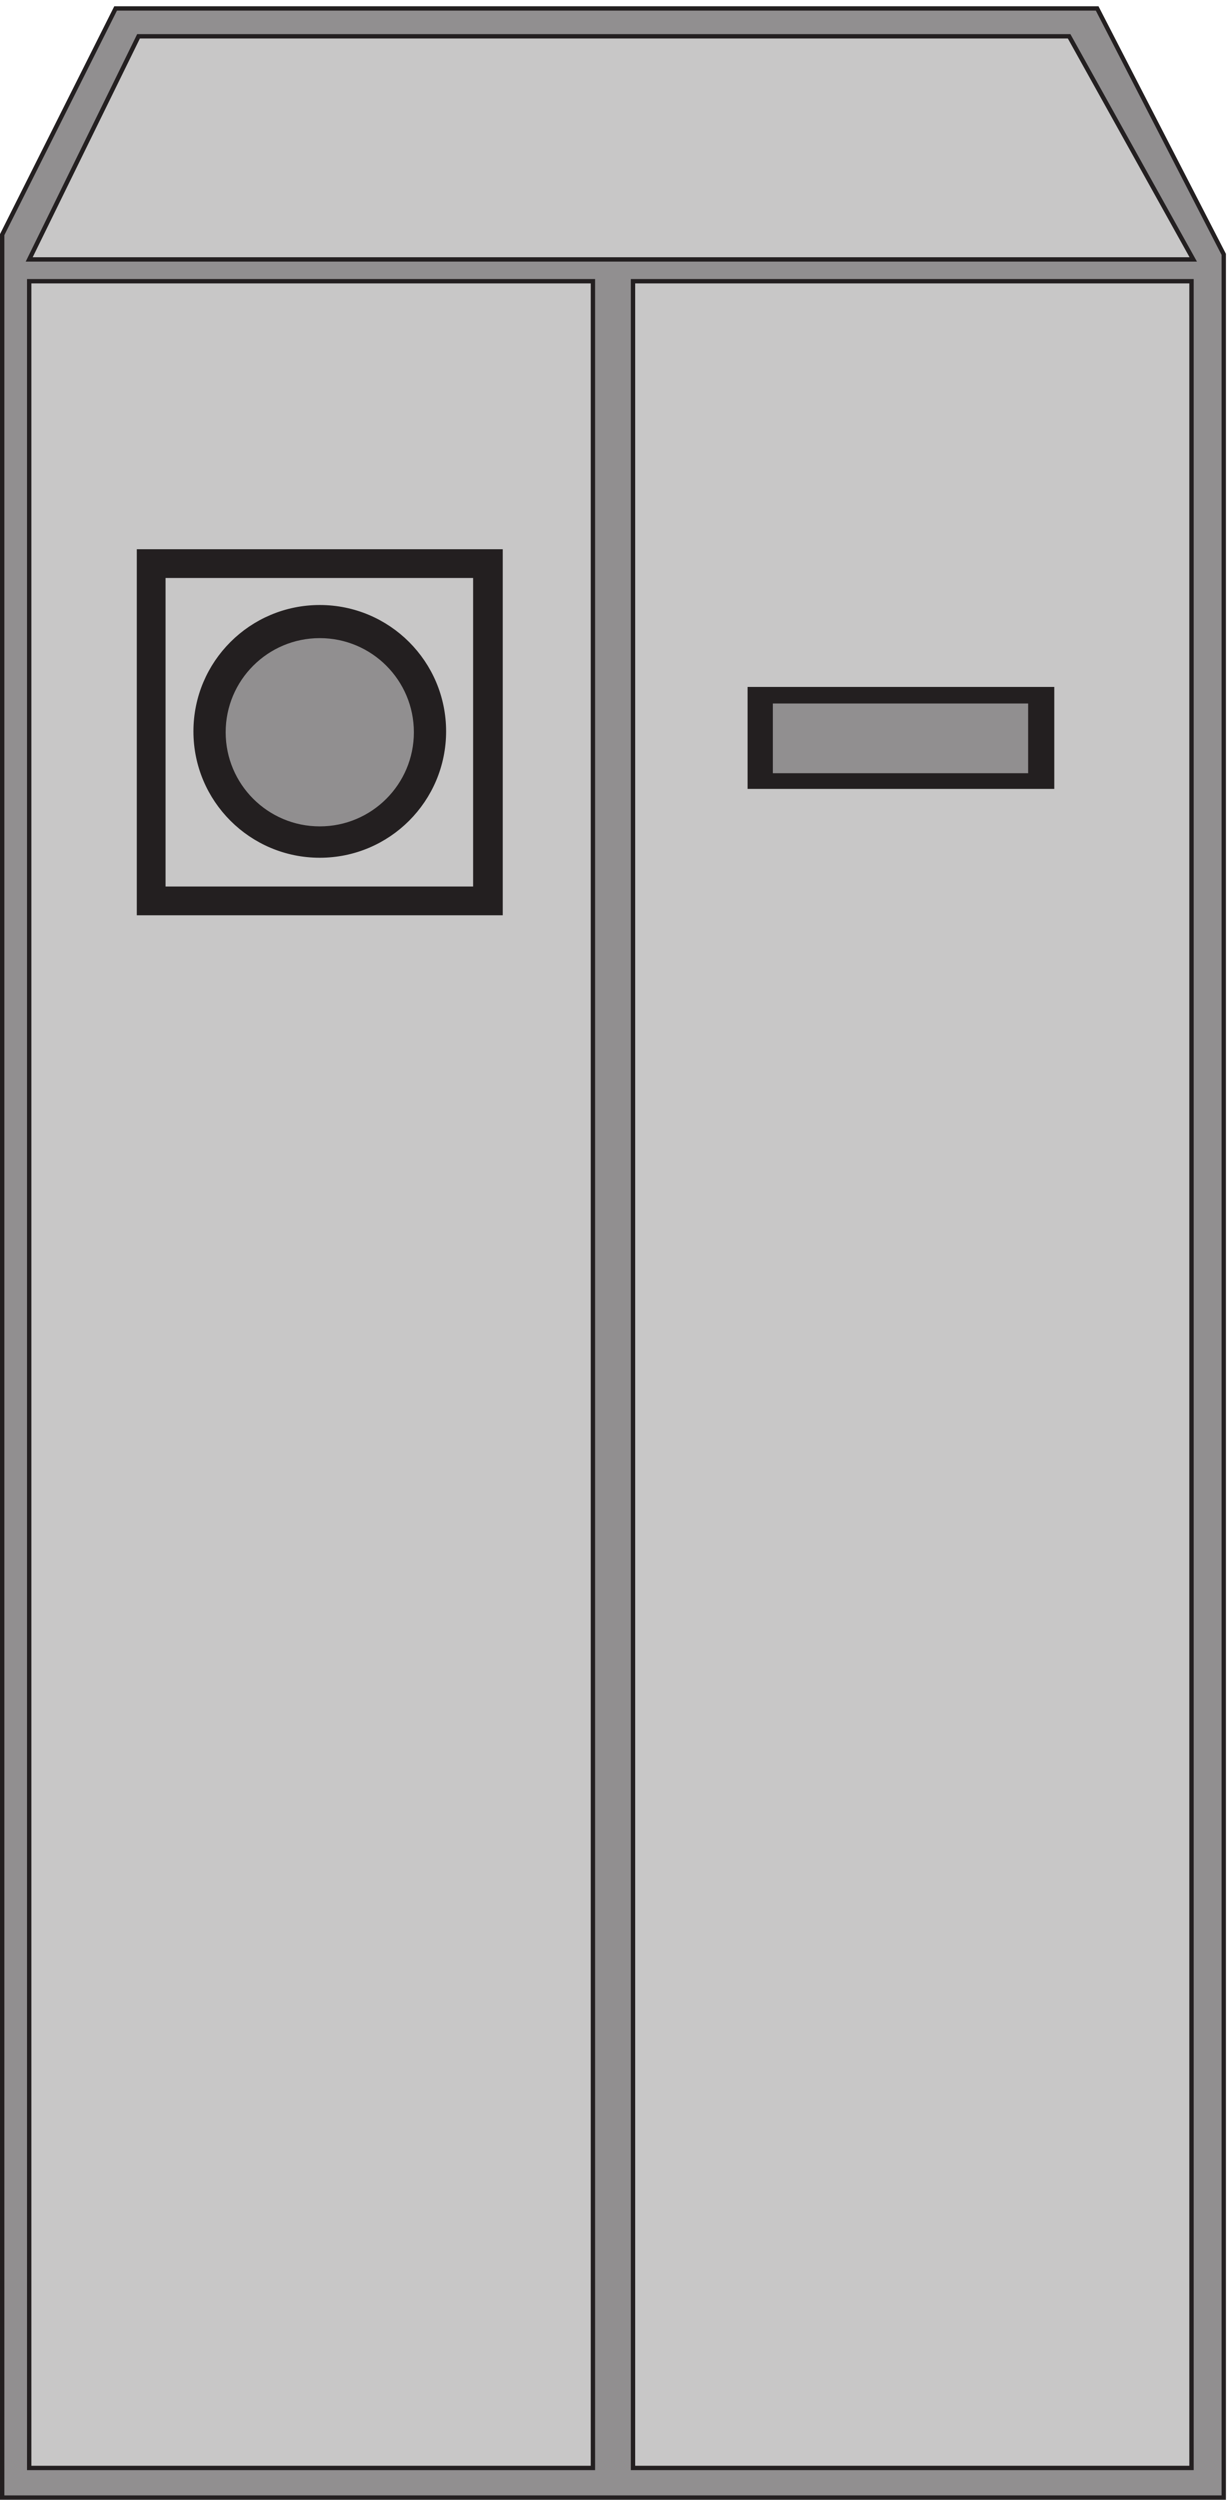
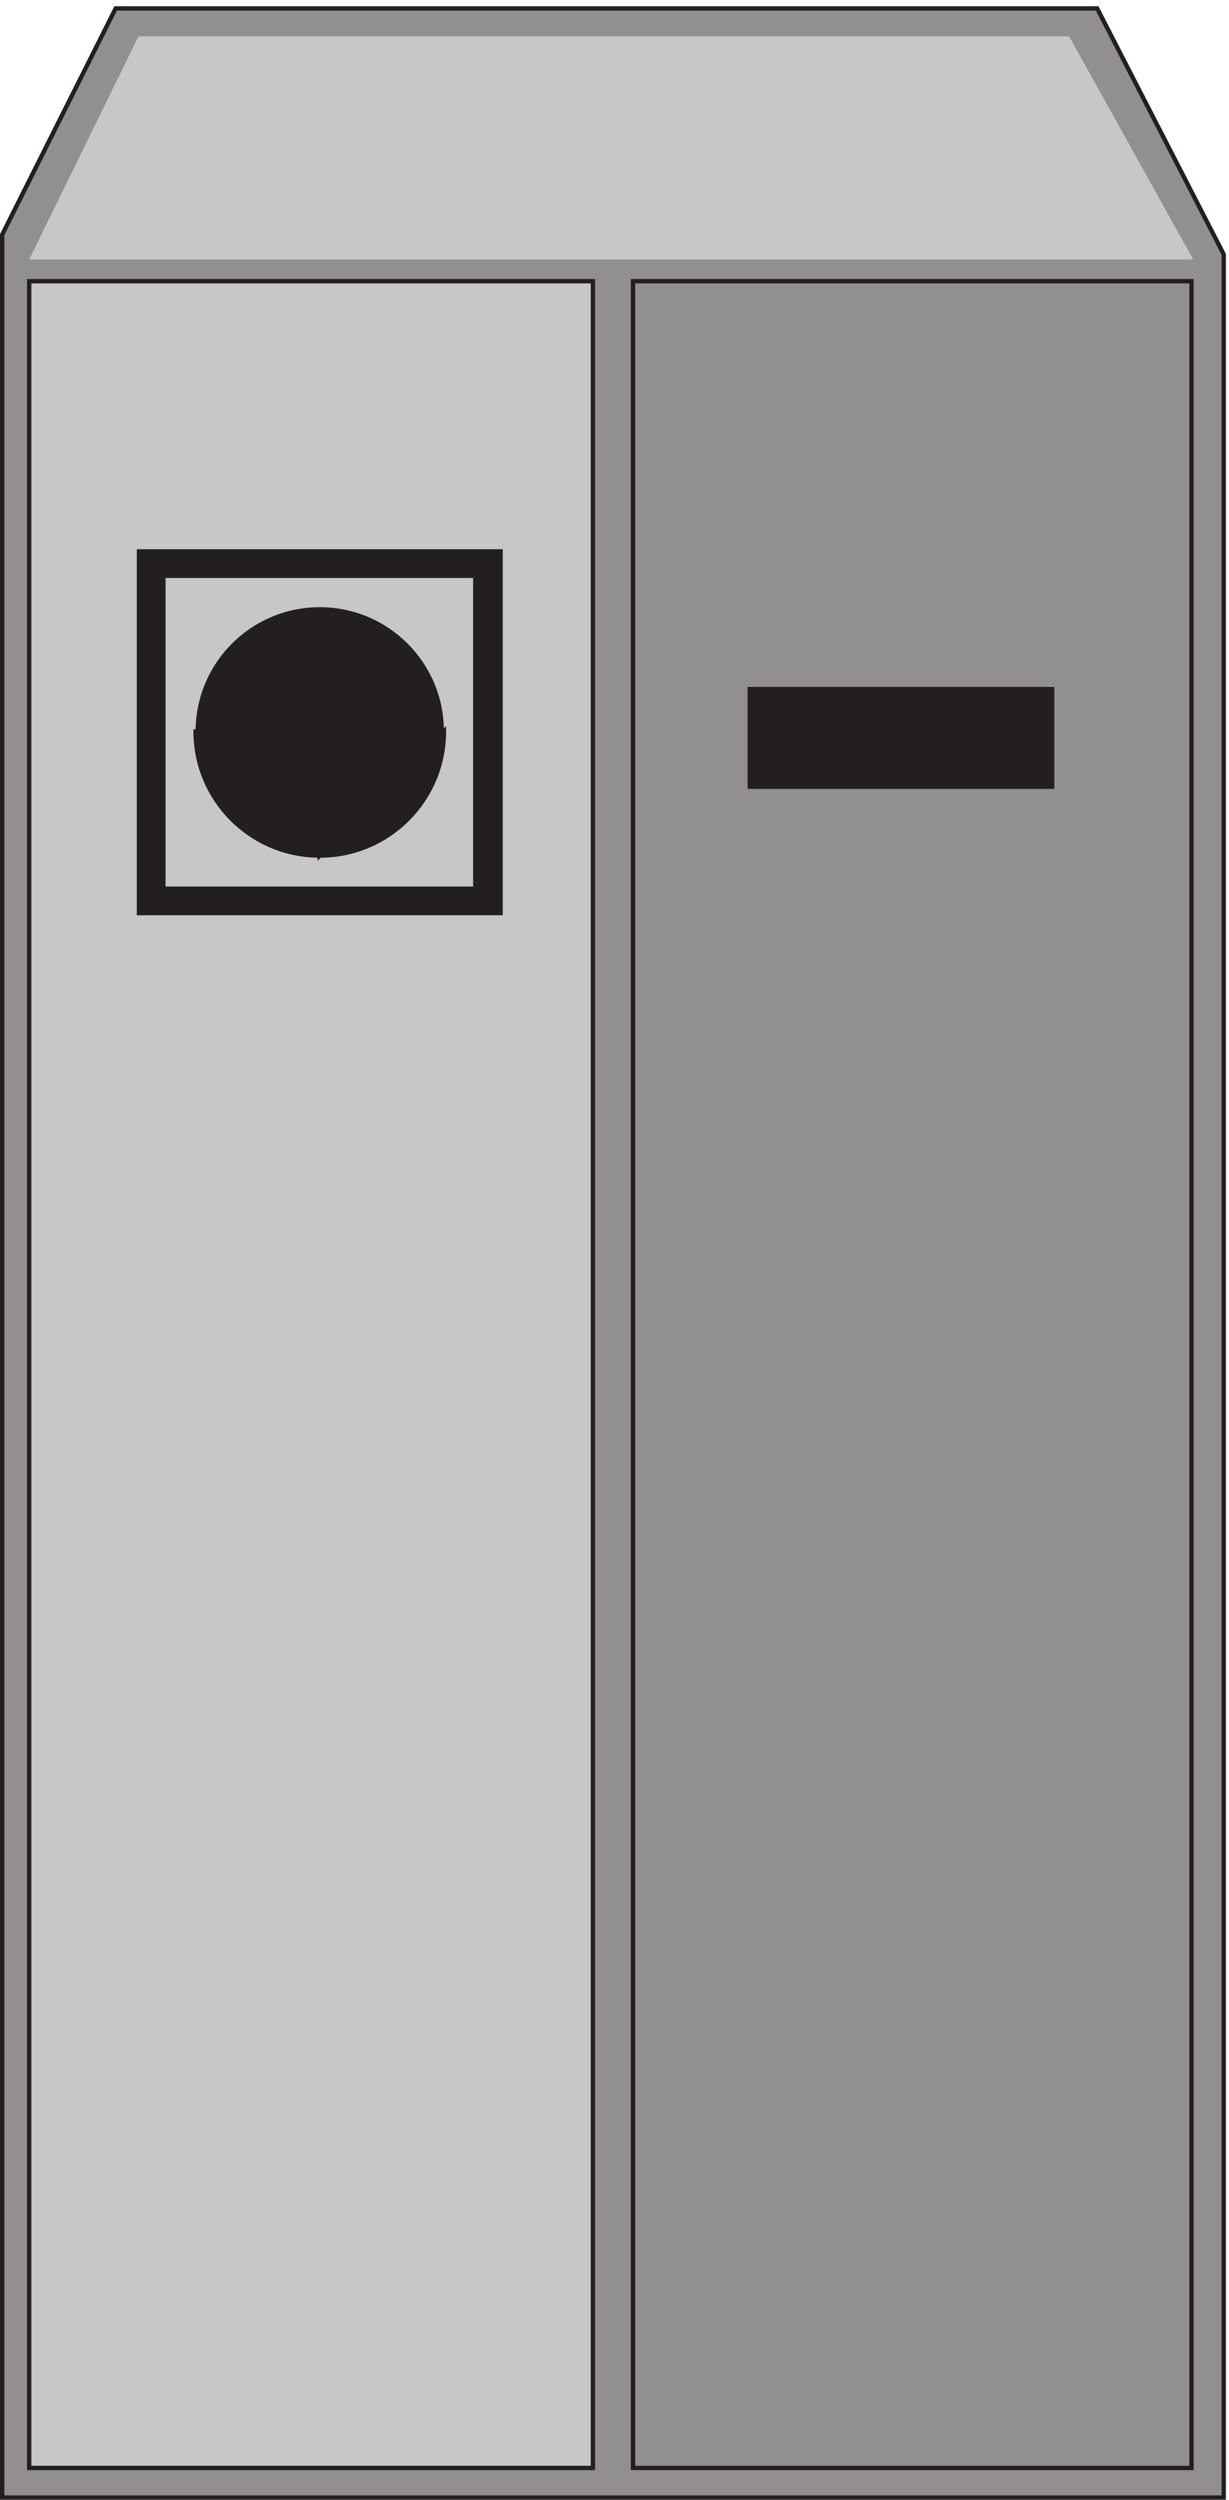
<svg xmlns="http://www.w3.org/2000/svg" xml:space="preserve" width="281.4" height="572.2">
  <path d="M2093.59 3.66H3.332v3894.68l195.301 389.32H1888.39l217.94-423.3V3.66" style="fill:#918f90;fill-opacity:1;fill-rule:evenodd;stroke:none" transform="matrix(.133 0 0 -.133 .056 572.188)" />
  <path d="M2093.59 3.66H3.332v3894.68l195.301 389.32H1888.39l217.94-423.3V3.66Z" style="fill:none;stroke:#231f20;stroke-width:7.5;stroke-linecap:butt;stroke-linejoin:miter;stroke-miterlimit:10;stroke-dasharray:none;stroke-opacity:1" transform="matrix(.133 0 0 -.133 .056 572.188)" />
  <path d="M49.832 3818.16h970.498V54.66H49.832v3763.5" style="fill:#c8c7c7;fill-opacity:1;fill-rule:evenodd;stroke:none" transform="matrix(.133 0 0 -.133 .056 572.188)" />
  <path d="M49.832 3818.16h970.498V54.66H49.832Z" style="fill:none;stroke:#231f20;stroke-width:7.5;stroke-linecap:butt;stroke-linejoin:miter;stroke-miterlimit:10;stroke-dasharray:none;stroke-opacity:1" transform="matrix(.133 0 0 -.133 .056 572.188)" />
-   <path d="M1089.33 3818.16h961.5V54.66h-961.5v3763.5" style="fill:#c8c7c7;fill-opacity:1;fill-rule:evenodd;stroke:none" transform="matrix(.133 0 0 -.133 .056 572.188)" />
  <path d="M1089.33 3818.16h961.5V54.66h-961.5z" style="fill:none;stroke:#231f20;stroke-width:7.5;stroke-linecap:butt;stroke-linejoin:miter;stroke-miterlimit:10;stroke-dasharray:none;stroke-opacity:1" transform="matrix(.133 0 0 -.133 .056 572.188)" />
  <path d="M238.832 3353.16h622.5v-622.5h-622.5v622.5" style="fill:#231f20;fill-opacity:1;fill-rule:evenodd;stroke:none" transform="matrix(.133 0 0 -.133 .056 572.188)" />
  <path d="M238.832 3353.16h622.5v-622.5h-622.5z" style="fill:none;stroke:#231f20;stroke-width:7.5;stroke-linecap:butt;stroke-linejoin:miter;stroke-miterlimit:10;stroke-dasharray:none;stroke-opacity:1" transform="matrix(.133 0 0 -.133 .056 572.188)" />
  <path d="M1290.33 3116.16h520.5v-168h-520.5v168" style="fill:#231f20;fill-opacity:1;fill-rule:evenodd;stroke:none" transform="matrix(.133 0 0 -.133 .056 572.188)" />
  <path d="M1290.33 3116.16h520.5v-168h-520.5z" style="fill:none;stroke:#231f20;stroke-width:7.5;stroke-linecap:butt;stroke-linejoin:miter;stroke-miterlimit:10;stroke-dasharray:none;stroke-opacity:1" transform="matrix(.133 0 0 -.133 .056 572.188)" />
  <path d="m49.832 3855.66 188.231 384H1840.13l213.7-384H49.832" style="fill:#c8c7c7;fill-opacity:1;fill-rule:evenodd;stroke:none" transform="matrix(.133 0 0 -.133 .056 572.188)" />
-   <path d="m49.832 3855.66 188.231 384H1840.13l213.7-384z" style="fill:none;stroke:#231f20;stroke-width:7.5;stroke-linecap:butt;stroke-linejoin:miter;stroke-miterlimit:10;stroke-dasharray:none;stroke-opacity:1" transform="matrix(.133 0 0 -.133 .056 572.188)" />
-   <path d="M1326.33 3095.16h447v-127.5h-447v127.5" style="fill:#918f90;fill-opacity:1;fill-rule:evenodd;stroke:none" transform="matrix(.133 0 0 -.133 .056 572.188)" />
-   <path d="M1326.33 3095.16h447v-127.5h-447z" style="fill:none;stroke:#231f20;stroke-width:7.5;stroke-linecap:butt;stroke-linejoin:miter;stroke-miterlimit:10;stroke-dasharray:none;stroke-opacity:1" transform="matrix(.133 0 0 -.133 .056 572.188)" />
  <path d="M280.832 3311.16h537v-538.5h-537v538.5" style="fill:#c8c7c7;fill-opacity:1;fill-rule:evenodd;stroke:none" transform="matrix(.133 0 0 -.133 .056 572.188)" />
  <path d="M280.832 3311.16h537v-538.5h-537z" style="fill:none;stroke:#231f20;stroke-width:7.5;stroke-linecap:butt;stroke-linejoin:miter;stroke-miterlimit:10;stroke-dasharray:none;stroke-opacity:1" transform="matrix(.133 0 0 -.133 .056 572.188)" />
  <path d="M763.832 3043.41c0-118.05-95.695-213.75-213.75-213.75-118.051 0-213.75 95.7-213.75 213.75s95.699 213.75 213.75 213.75c118.055 0 213.75-95.7 213.75-213.75" style="fill:#231f20;fill-opacity:1;fill-rule:evenodd;stroke:none" transform="matrix(.133 0 0 -.133 .056 572.188)" />
-   <path d="M763.832 3043.41c0-118.05-95.695-213.75-213.75-213.75-118.051 0-213.75 95.7-213.75 213.75s95.699 213.75 213.75 213.75c118.055 0 213.75-95.7 213.75-213.75z" style="fill:none;stroke:#231f20;stroke-width:7.5;stroke-linecap:butt;stroke-linejoin:miter;stroke-miterlimit:10;stroke-dasharray:none;stroke-opacity:1" transform="matrix(.133 0 0 -.133 .056 572.188)" />
-   <path d="M715.832 3041.91c0-91.54-74.203-165.75-165.75-165.75-91.539 0-165.75 74.21-165.75 165.75s74.211 165.75 165.75 165.75c91.547 0 165.75-74.21 165.75-165.75" style="fill:#918f90;fill-opacity:1;fill-rule:evenodd;stroke:none" transform="matrix(.133 0 0 -.133 .056 572.188)" />
+   <path d="M763.832 3043.41c0-118.05-95.695-213.75-213.75-213.75-118.051 0-213.75 95.7-213.75 213.75c118.055 0 213.75-95.7 213.75-213.75z" style="fill:none;stroke:#231f20;stroke-width:7.5;stroke-linecap:butt;stroke-linejoin:miter;stroke-miterlimit:10;stroke-dasharray:none;stroke-opacity:1" transform="matrix(.133 0 0 -.133 .056 572.188)" />
  <path d="M715.832 3041.91c0-91.54-74.203-165.75-165.75-165.75-91.539 0-165.75 74.21-165.75 165.75s74.211 165.75 165.75 165.75c91.547 0 165.75-74.21 165.75-165.75z" style="fill:none;stroke:#231f20;stroke-width:7.5;stroke-linecap:butt;stroke-linejoin:miter;stroke-miterlimit:10;stroke-dasharray:none;stroke-opacity:1" transform="matrix(.133 0 0 -.133 .056 572.188)" />
</svg>